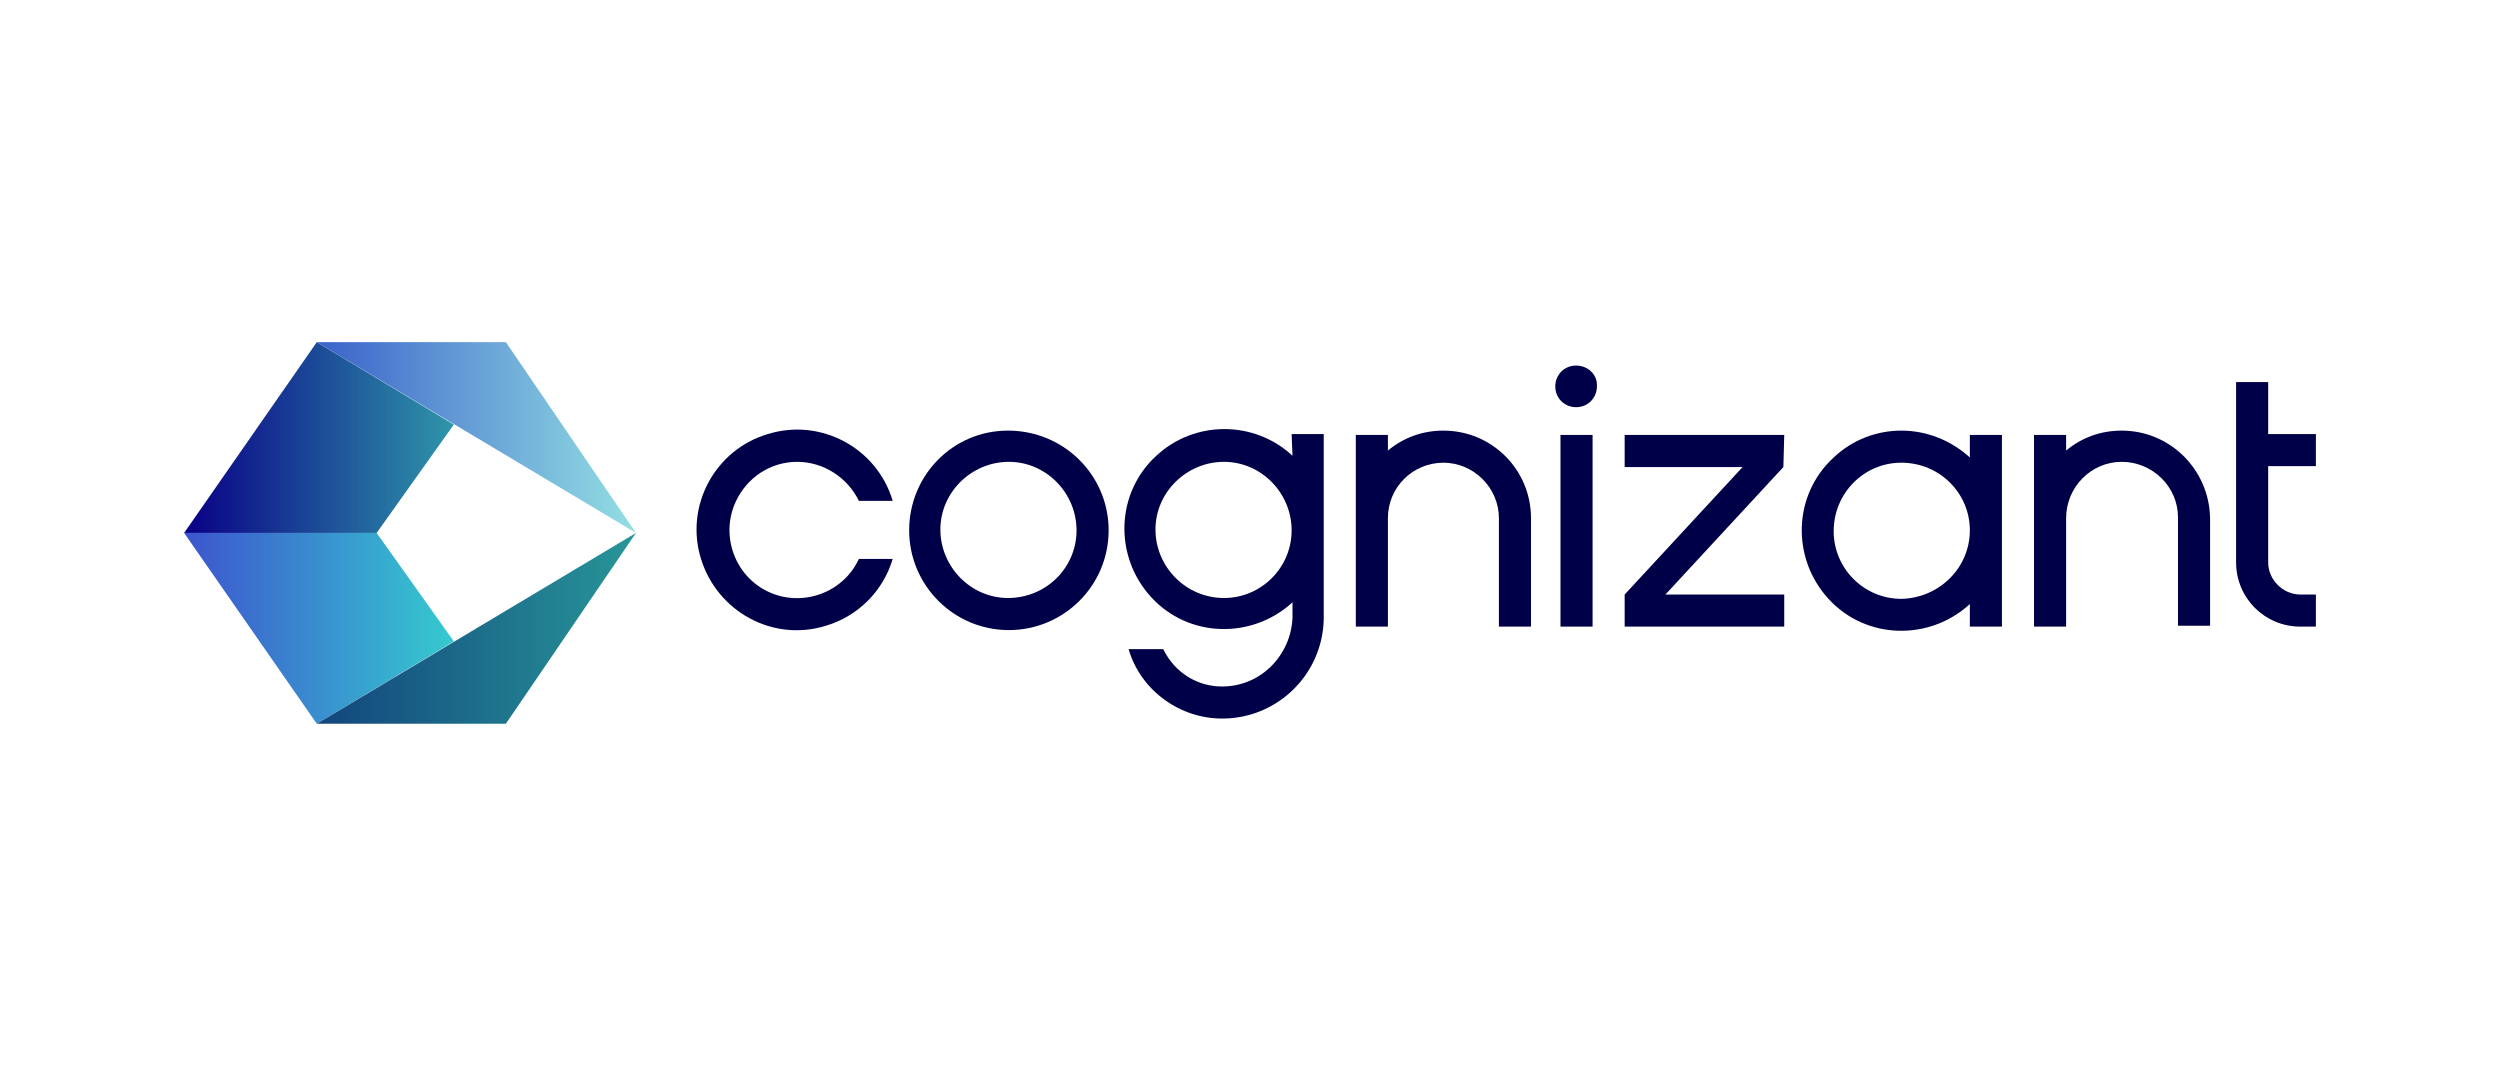
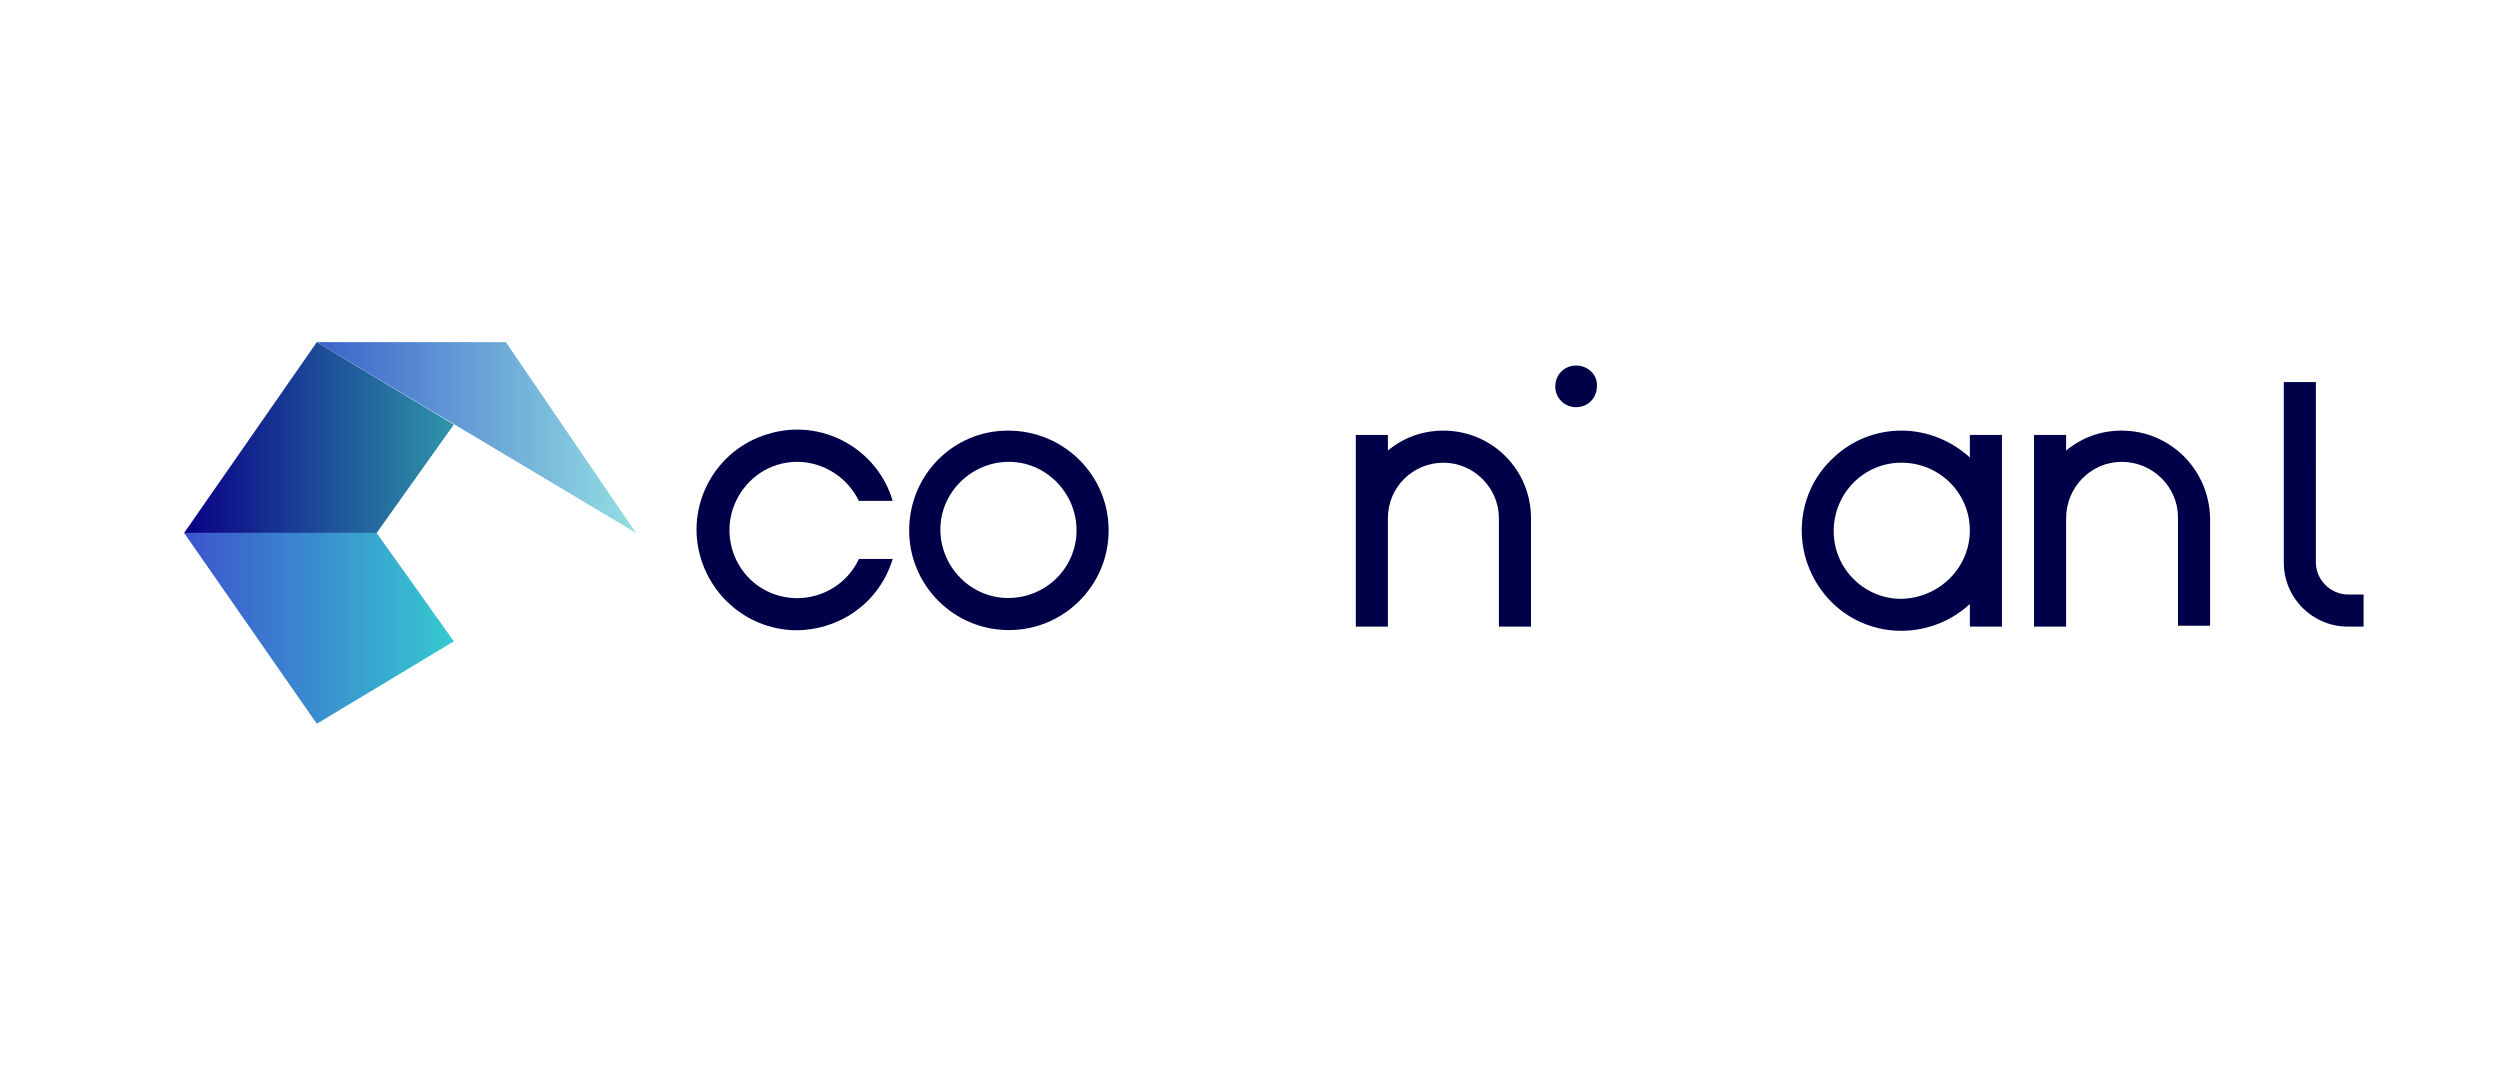
<svg xmlns="http://www.w3.org/2000/svg" id="Calque_1" version="1.1" viewBox="0 0 258 110">
  <defs>
    <linearGradient id="Dégradé_sans_nom_5" data-name="Dégradé sans nom 5" x1="19" y1="47.155" x2="46.836" y2="47.155" gradientTransform="translate(0 112) scale(1 -1)" gradientUnits="userSpaceOnUse">
      <stop offset="0" stop-color="#3d54ce" />
      <stop offset="1" stop-color="#35cacf" />
    </linearGradient>
    <linearGradient id="Dégradé_sans_nom_2" data-name="Dégradé sans nom 2" x1="32.694" y1="47.155" x2="65.631" y2="47.155" gradientTransform="translate(0 112) scale(1 -1)" gradientUnits="userSpaceOnUse">
      <stop offset="0" stop-color="#13457d" />
      <stop offset="1" stop-color="#279698" />
    </linearGradient>
    <linearGradient id="Dégradé_sans_nom_3" data-name="Dégradé sans nom 3" x1="19" y1="66.845" x2="46.836" y2="66.845" gradientTransform="translate(0 112) scale(1 -1)" gradientUnits="userSpaceOnUse">
      <stop offset="0" stop-color="#090086" />
      <stop offset="1" stop-color="#2f96a9" />
    </linearGradient>
    <linearGradient id="Dégradé_sans_nom_4" data-name="Dégradé sans nom 4" x1="32.694" y1="66.845" x2="65.631" y2="66.845" gradientTransform="translate(0 112) scale(1 -1)" gradientUnits="userSpaceOnUse">
      <stop offset="0" stop-color="#3b62ca" />
      <stop offset="1" stop-color="#93dfe3" />
    </linearGradient>
  </defs>
  <g>
-     <path d="M133.386,47.034c-3.938-3.67-10.114-3.67-14.052,0-4.207,3.849-4.386,10.382-.537,14.589,3.849,4.207,10.382,4.386,14.589.537v1.611c-.179,3.849-3.222,6.981-7.071,7.071-2.685.089-5.102-1.432-6.265-3.849h-3.58c1.253,4.296,5.37,7.25,9.845,7.16,5.639-.09,10.203-4.654,10.293-10.293v-19.064h-3.312l.089,2.238h0ZM126.315,61.713c-3.938,0-7.071-3.222-7.071-7.071s3.222-6.981,7.071-6.981,6.981,3.222,6.981,7.071-3.133,6.981-6.981,6.981Z" fill="#000048" />
    <path d="M148.959,44.439c-2.148,0-4.117.716-5.728,2.059v-1.611h-3.312v19.78h3.312v-11.188c0-3.222,2.596-5.728,5.728-5.728s5.728,2.595,5.728,5.728v11.188h3.312v-11.188c0-5.012-4.028-9.04-9.04-9.04h0Z" fill="#000048" />
    <path d="M104.028,44.439c-5.728,0-10.203,4.654-10.203,10.293s4.565,10.293,10.293,10.293c5.639,0,10.293-4.565,10.293-10.293s-4.654-10.293-10.382-10.293h0ZM104.028,61.713c-3.849,0-6.981-3.222-6.981-7.071s3.222-6.981,7.071-6.981,6.981,3.222,6.981,7.071-3.133,6.981-7.071,6.981h0Z" fill="#000048" />
    <path d="M82.279,47.661h0c2.685,0,5.191,1.611,6.355,4.028h3.491c-1.611-5.46-7.429-8.592-12.888-6.892-5.46,1.611-8.592,7.429-6.892,12.888,1.701,5.46,7.429,8.592,12.888,6.892,3.312-.984,5.907-3.58,6.892-6.892h-3.491c-1.611,3.491-5.818,5.012-9.308,3.401-3.491-1.611-5.012-5.818-3.401-9.308,1.164-2.506,3.58-4.117,6.355-4.117h0Z" fill="#000048" />
-     <rect x="161.042" y="44.886" width="3.312" height="19.78" fill="#000048" />
-     <path d="M239,48.108v-3.312h-4.923v-5.37h-3.312v18.617c0,3.67,2.954,6.623,6.623,6.623h1.611v-3.312h-1.611c-1.79,0-3.312-1.522-3.312-3.312v-9.935h4.923,0Z" fill="#000048" />
+     <path d="M239,48.108v-3.312v-5.37h-3.312v18.617c0,3.67,2.954,6.623,6.623,6.623h1.611v-3.312h-1.611c-1.79,0-3.312-1.522-3.312-3.312v-9.935h4.923,0Z" fill="#000048" />
    <path d="M162.653,37.726c-1.253,0-2.148.984-2.148,2.148,0,1.253.985,2.148,2.148,2.148,1.253,0,2.148-.984,2.148-2.148.089-1.164-.895-2.148-2.148-2.148Z" fill="#000048" />
    <path d="M218.951,44.439c-2.148,0-4.117.716-5.728,2.059v-1.611h-3.312v19.78h3.312v-11.188c0-3.222,2.595-5.818,5.728-5.818,3.222,0,5.818,2.596,5.818,5.728v11.188h3.312v-11.098c-.089-5.012-4.117-9.04-9.129-9.04h0Z" fill="#000048" />
    <path d="M203.288,47.213c-1.969-1.79-4.475-2.774-7.071-2.774s-5.102.984-6.981,2.774c-4.207,3.849-4.386,10.382-.537,14.589s10.382,4.386,14.589.537v2.327h3.312v-19.78h-3.312v2.327h0ZM196.217,61.802c-3.849,0-6.981-3.133-6.981-6.981,0-3.938,3.133-7.071,6.981-7.071,3.938,0,7.071,3.133,7.071,6.981s-3.133,6.981-7.071,7.071Z" fill="#000048" />
-     <polygon points="184.134 44.886 167.665 44.886 167.665 48.198 179.838 48.198 167.665 61.355 167.665 64.666 184.134 64.666 184.134 61.355 171.872 61.355 184.045 48.198 184.134 44.886" fill="#000048" />
  </g>
  <g>
    <polygon points="19 55 32.694 74.691 46.836 66.188 38.87 55 19 55" fill="url(#Dégradé_sans_nom_5)" />
-     <polygon points="32.694 74.691 52.206 74.691 65.631 55 32.694 74.691" fill="url(#Dégradé_sans_nom_2)" />
    <polygon points="32.694 35.309 19 55 38.87 55 46.836 43.812 32.694 35.309" fill="url(#Dégradé_sans_nom_3)" />
    <polygon points="32.694 35.309 65.631 55 52.206 35.309 32.694 35.309" fill="url(#Dégradé_sans_nom_4)" />
  </g>
</svg>